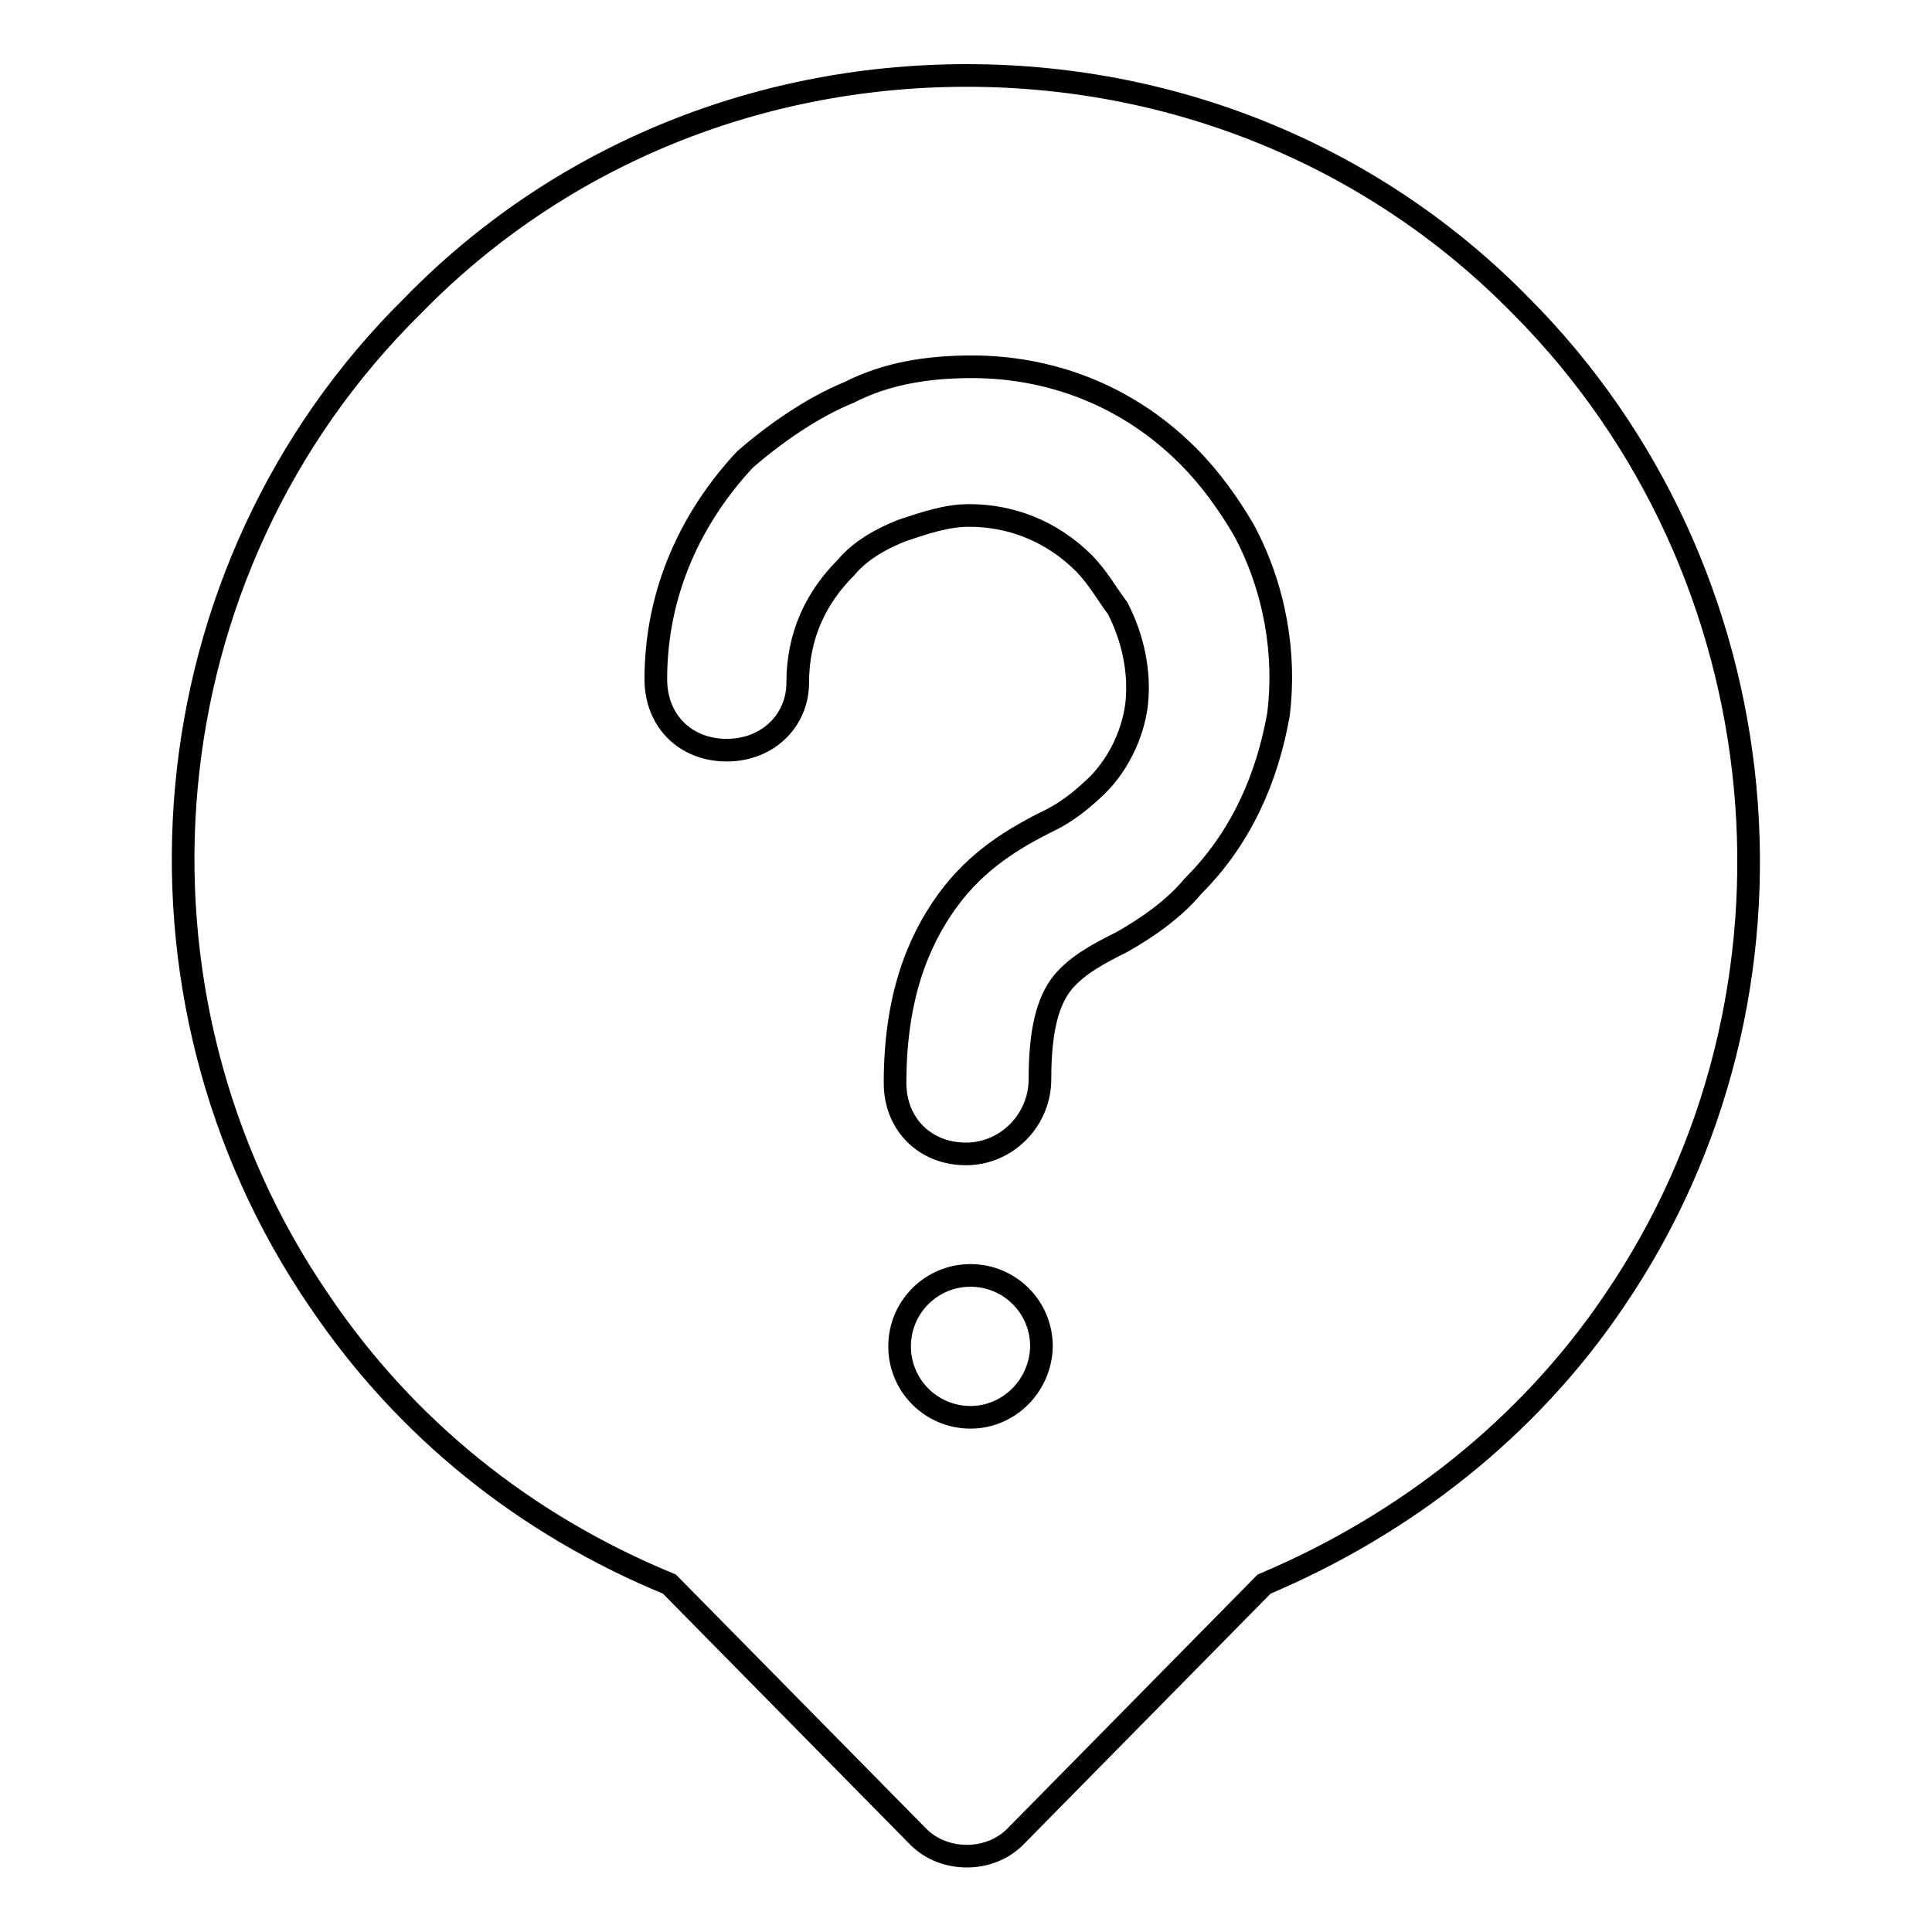
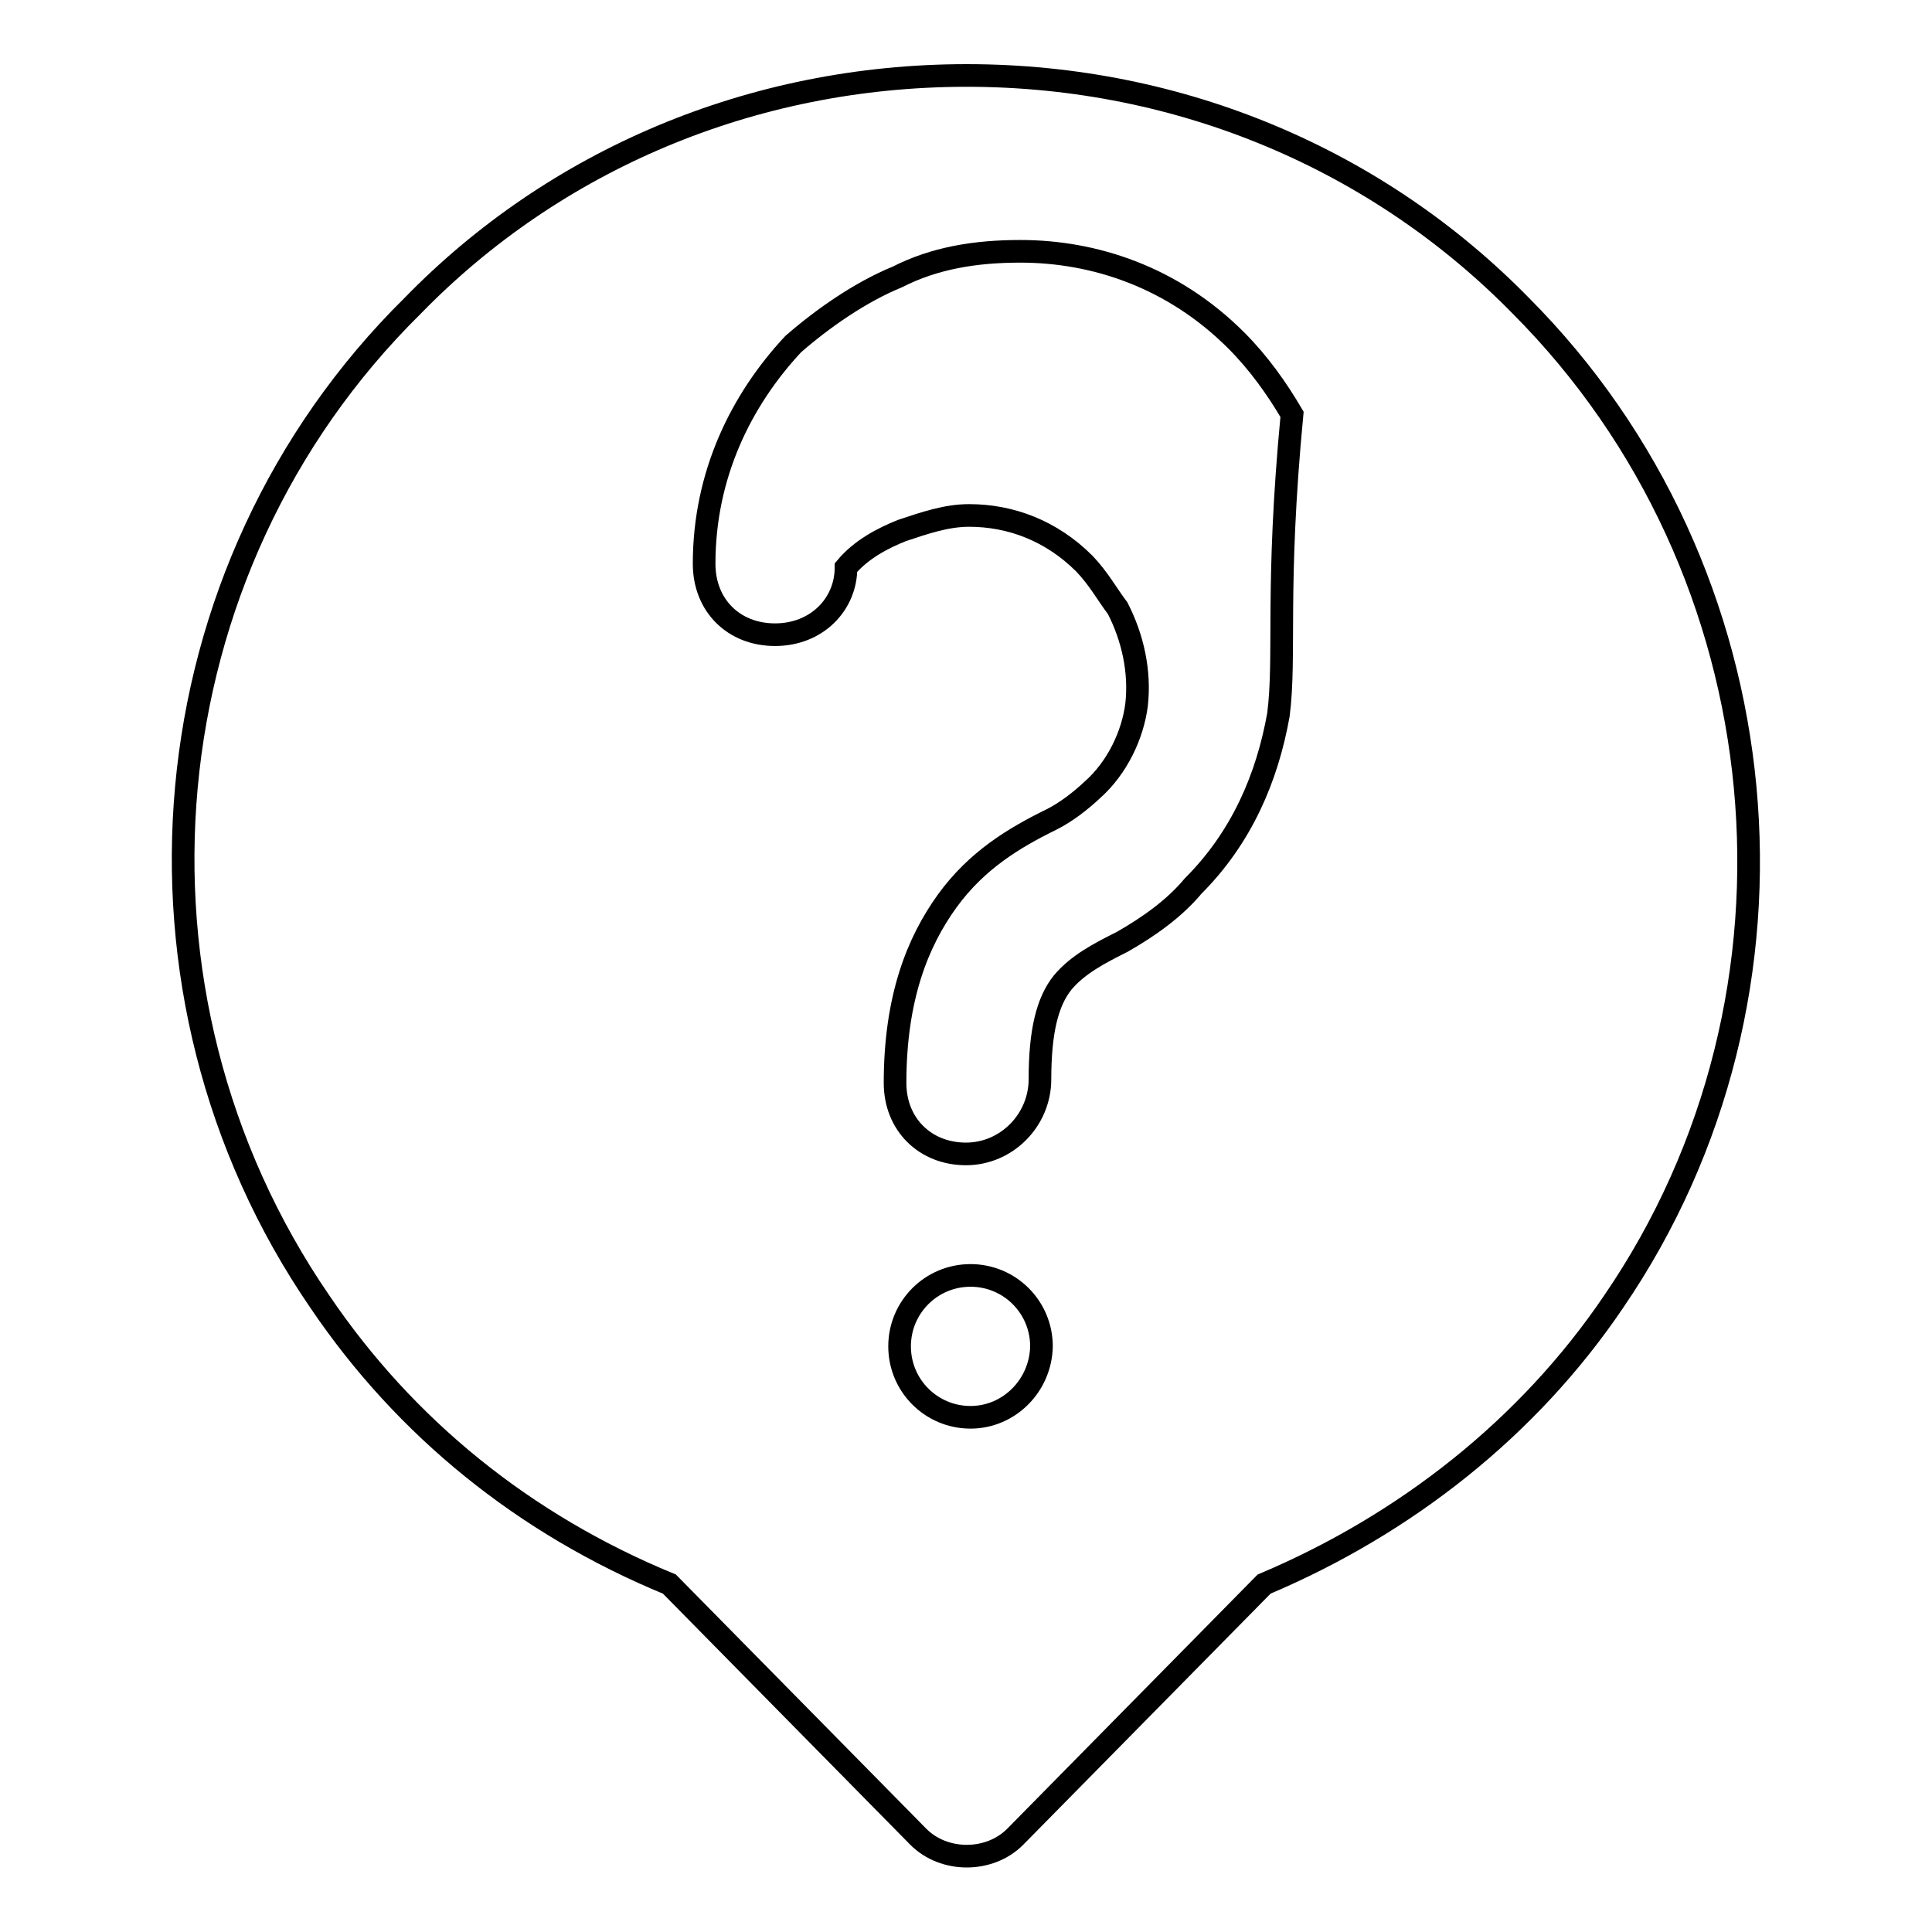
<svg xmlns="http://www.w3.org/2000/svg" version="1.1" x="0px" y="0px" viewBox="0 0 256 256" enable-background="new 0 0 256 256" xml:space="preserve">
  <g>
-     <path stroke-width="3" fill-opacity="0" stroke="#000000" d="M201.5,40.5C182.7,21.3,156.6,10,128.1,10c-28.6,0-54.7,11.3-73.4,30.5c-35.5,35-40.4,91.1-12.3,132 c11.3,16.7,27.1,29.5,46.3,37.4l33,33.5c3.4,3.4,9.4,3.4,12.8,0l33-33.5c18.7-7.9,35-20.7,46.3-37.4 C241.8,131.6,236.4,75.5,201.5,40.5z M128.6,187.8c-5.2,0-9.4-4.2-9.4-9.4c0-5.2,4.2-9.4,9.4-9.4s9.4,4.2,9.4,9.4 C137.9,183.6,133.7,187.8,128.6,187.8z M169.4,94.7c-1.5,8.4-4.9,16.3-11.3,22.7c-2.5,3-5.9,5.4-9.4,7.4c-3,1.5-5.9,3-7.9,5.4 c-2,2.5-3,6.4-3,12.8c0,5.4-4.4,9.9-9.8,9.9c-5.4,0-9.4-3.9-9.4-9.4c0-11.3,3-18.7,6.9-24.1c3.9-5.4,8.9-8.4,13.8-10.8 c2-1,3.9-2.5,5.4-3.9c3.4-3,5.4-7.4,5.9-11.3c0.5-4.4-0.5-8.9-2.5-12.8c-1.5-2-2.5-3.9-4.4-5.9c-4.4-4.4-9.8-6.4-15.3-6.4 c-3,0-5.9,1-8.9,2c-2.5,1-5.4,2.5-7.4,4.9c-3.9,3.9-6.4,8.9-6.4,15.3c0,4.9-3.9,8.9-9.4,8.9s-9.4-3.9-9.4-9.4 c0-11.8,4.9-21.7,11.8-29.1c3.9-3.4,8.9-6.9,13.8-8.9c4.9-2.5,10.3-3.4,16.3-3.4c9.8,0,20.2,3.4,28.6,11.8c3,3,5.4,6.4,7.4,9.8 C169,78,170.4,86.8,169.4,94.7z" />
+     <path stroke-width="3" fill-opacity="0" stroke="#000000" d="M201.5,40.5C182.7,21.3,156.6,10,128.1,10c-28.6,0-54.7,11.3-73.4,30.5c-35.5,35-40.4,91.1-12.3,132 c11.3,16.7,27.1,29.5,46.3,37.4l33,33.5c3.4,3.4,9.4,3.4,12.8,0l33-33.5c18.7-7.9,35-20.7,46.3-37.4 C241.8,131.6,236.4,75.5,201.5,40.5z M128.6,187.8c-5.2,0-9.4-4.2-9.4-9.4c0-5.2,4.2-9.4,9.4-9.4s9.4,4.2,9.4,9.4 C137.9,183.6,133.7,187.8,128.6,187.8z M169.4,94.7c-1.5,8.4-4.9,16.3-11.3,22.7c-2.5,3-5.9,5.4-9.4,7.4c-3,1.5-5.9,3-7.9,5.4 c-2,2.5-3,6.4-3,12.8c0,5.4-4.4,9.9-9.8,9.9c-5.4,0-9.4-3.9-9.4-9.4c0-11.3,3-18.7,6.9-24.1c3.9-5.4,8.9-8.4,13.8-10.8 c2-1,3.9-2.5,5.4-3.9c3.4-3,5.4-7.4,5.9-11.3c0.5-4.4-0.5-8.9-2.5-12.8c-1.5-2-2.5-3.9-4.4-5.9c-4.4-4.4-9.8-6.4-15.3-6.4 c-3,0-5.9,1-8.9,2c-2.5,1-5.4,2.5-7.4,4.9c0,4.9-3.9,8.9-9.4,8.9s-9.4-3.9-9.4-9.4 c0-11.8,4.9-21.7,11.8-29.1c3.9-3.4,8.9-6.9,13.8-8.9c4.9-2.5,10.3-3.4,16.3-3.4c9.8,0,20.2,3.4,28.6,11.8c3,3,5.4,6.4,7.4,9.8 C169,78,170.4,86.8,169.4,94.7z" />
  </g>
</svg>